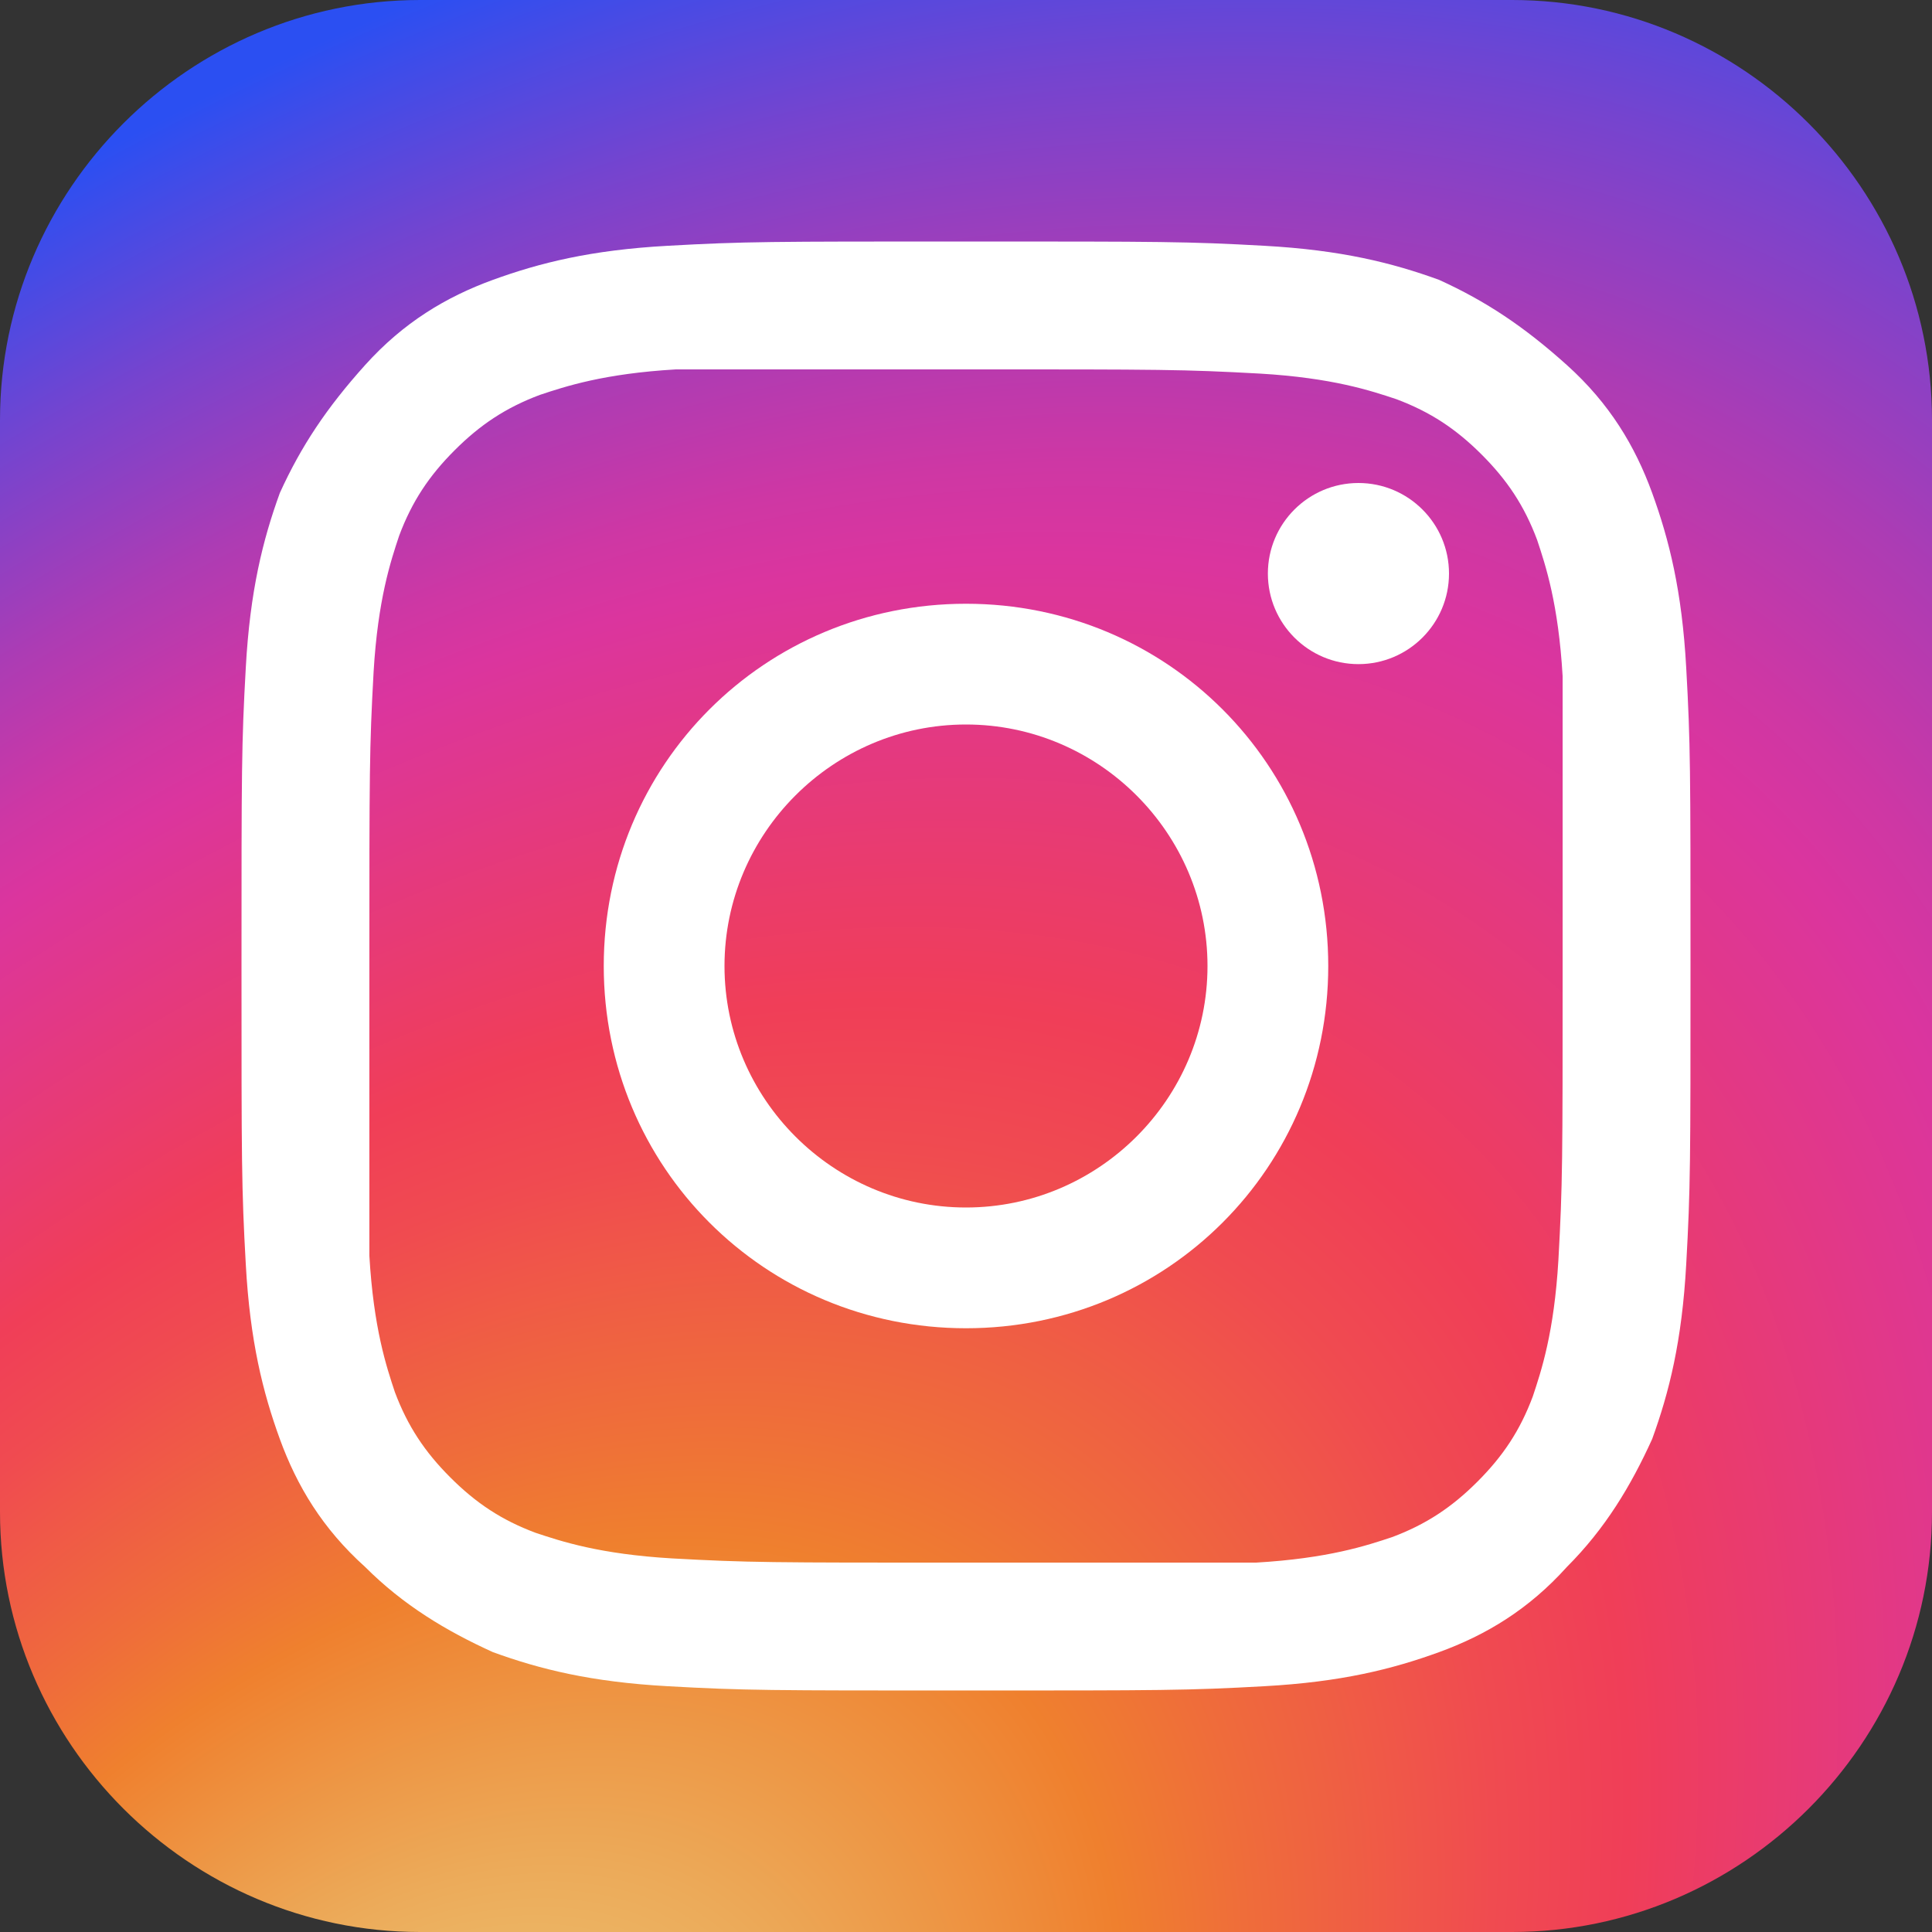
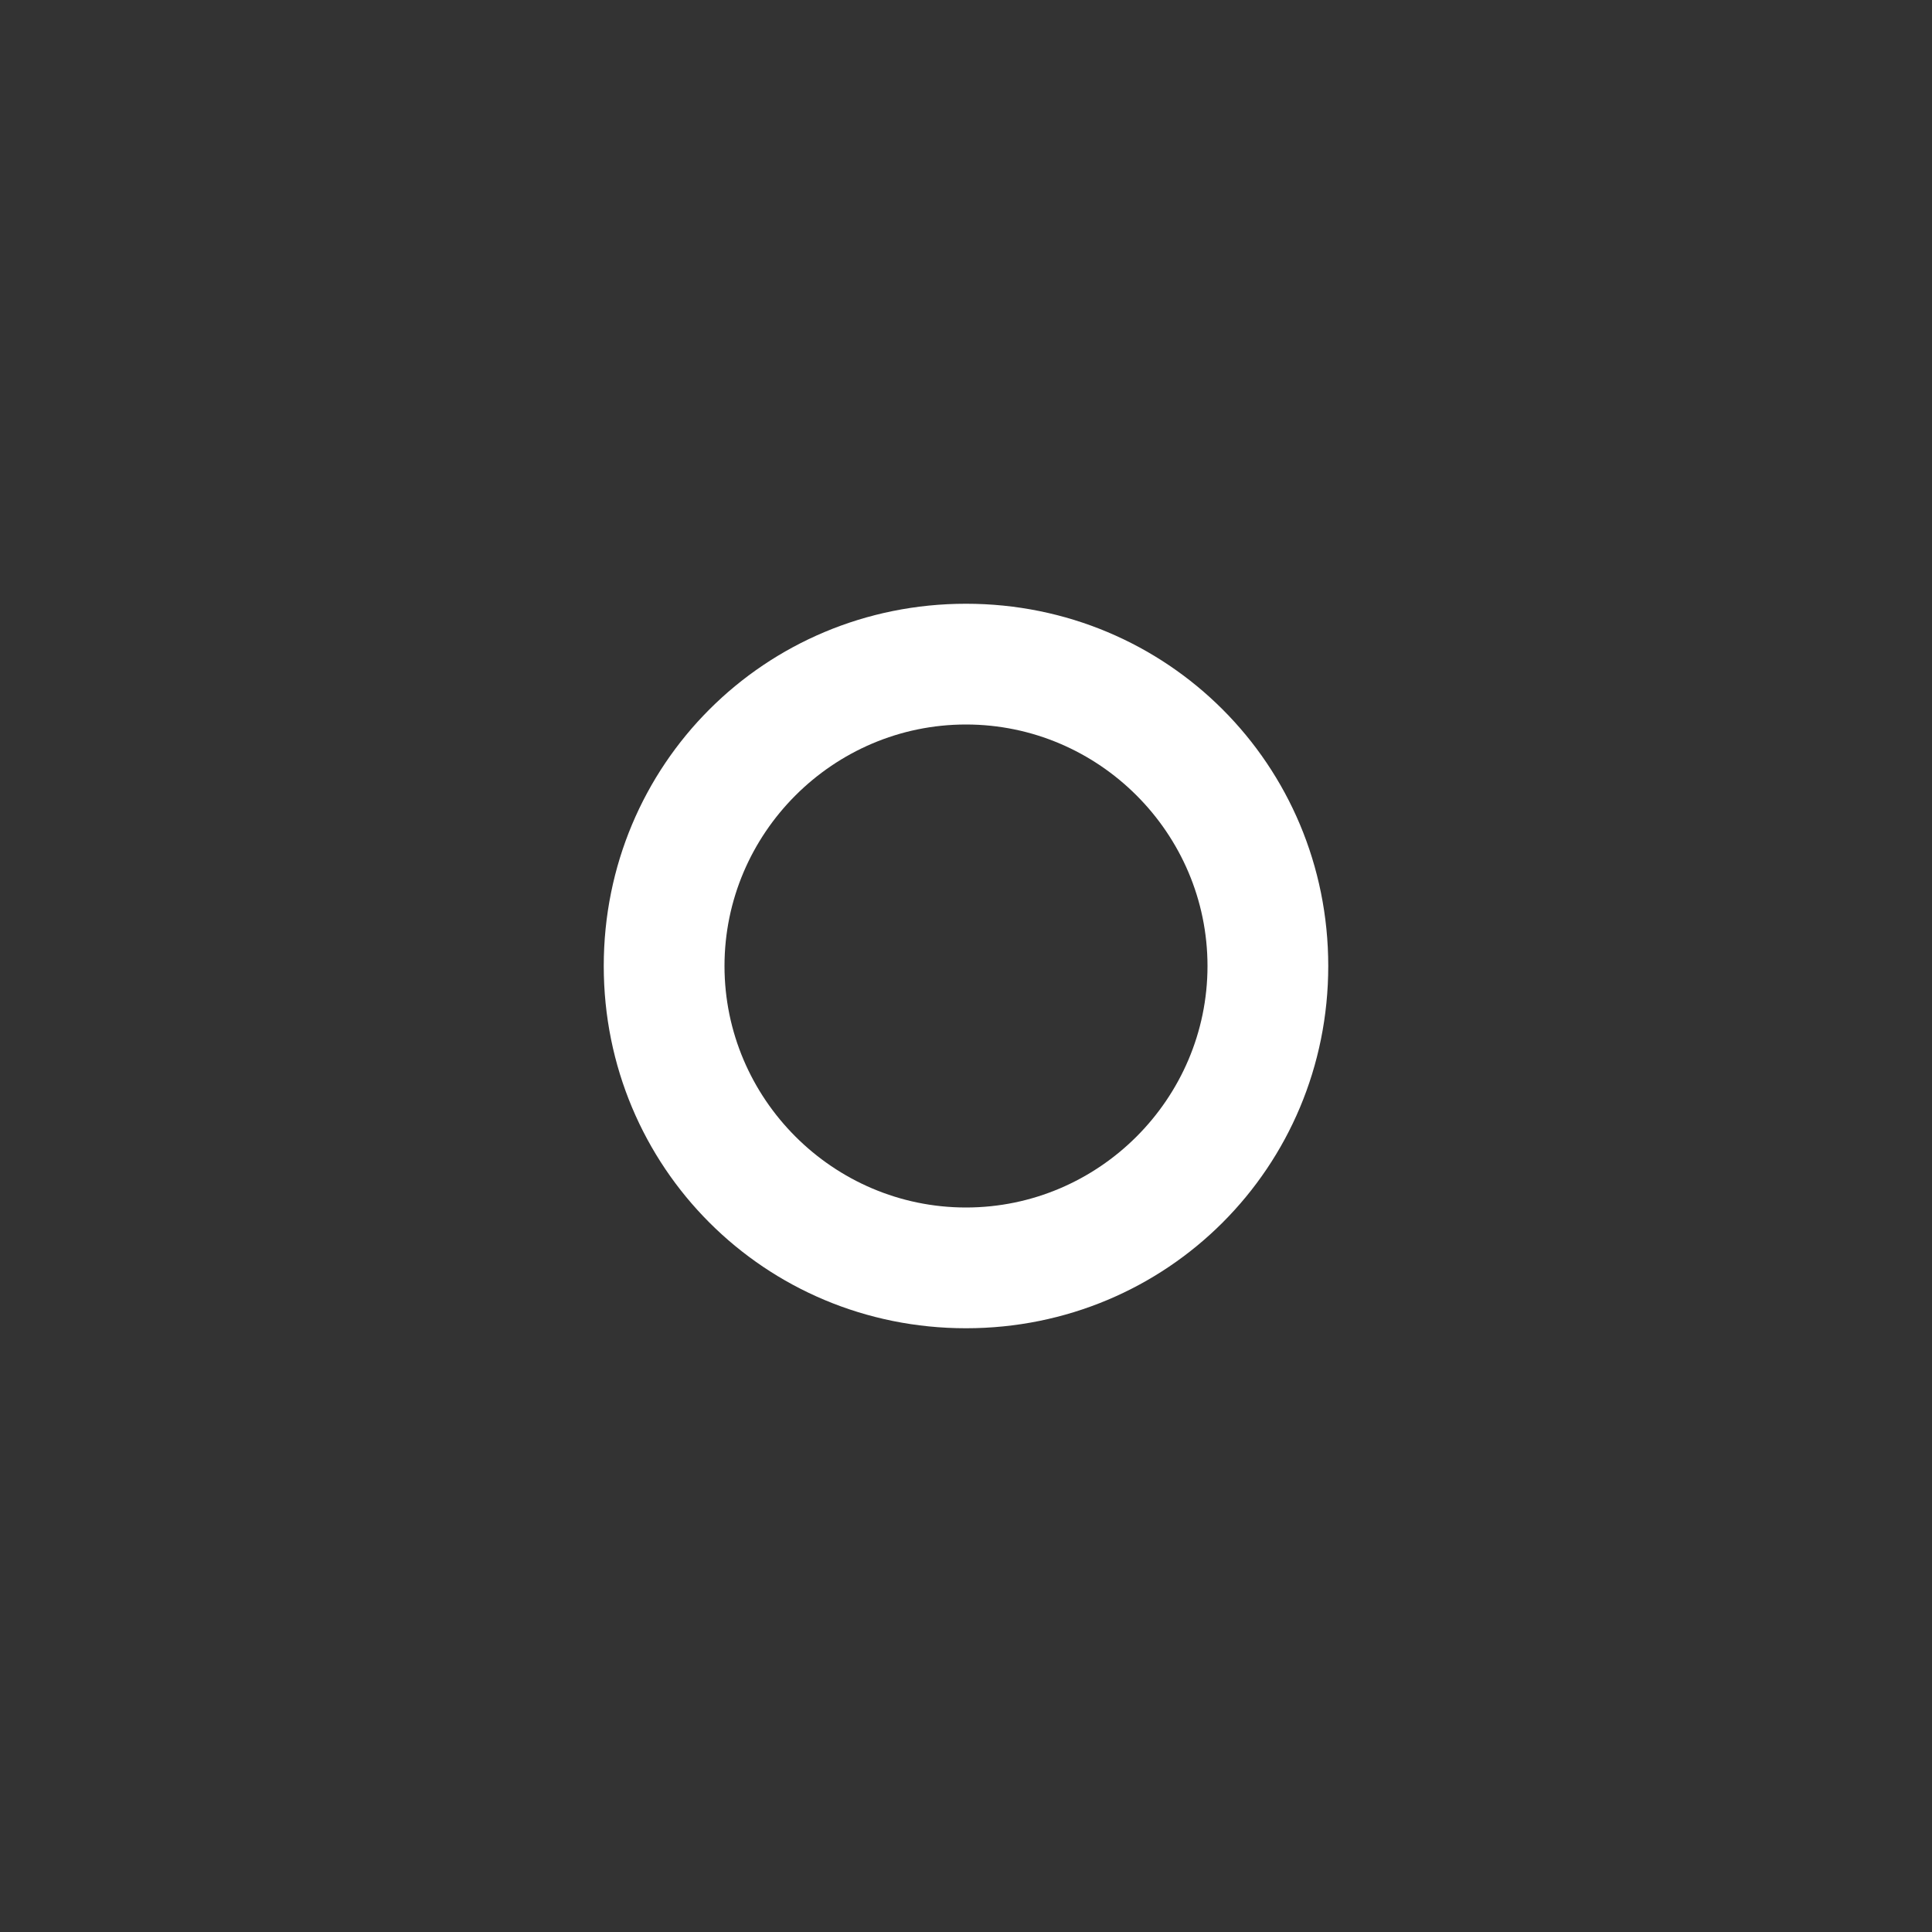
<svg xmlns="http://www.w3.org/2000/svg" width="32" height="32" viewBox="0 0 32 32" fill="none">
  <rect x="0" y="0" width="32" height="32" fill="#333333" stroke="none" />
-   <path d="M25.044 32H6.957C3.13 32 0 28.87 0 25.044V6.957C0 3.13 3.13 0 6.957 0H25.044C28.87 0 32 3.13 32 6.957V25.044C32 28.87 28.87 32 25.044 32Z" fill="url(#paint0_radial_399_34)" />
-   <path d="M16 6.118C19.247 6.118 19.6 6.118 20.871 6.188C22.071 6.259 22.706 6.471 23.129 6.612C23.694 6.824 24.118 7.106 24.541 7.529C24.965 7.953 25.247 8.376 25.459 8.941C25.6 9.365 25.812 10 25.882 11.2C25.882 12.4 25.882 12.753 25.882 16C25.882 19.247 25.882 19.6 25.812 20.871C25.741 22.071 25.529 22.706 25.388 23.129C25.177 23.694 24.894 24.118 24.471 24.541C24.047 24.965 23.623 25.247 23.059 25.459C22.635 25.6 22 25.812 20.8 25.882C19.6 25.882 19.247 25.882 16 25.882C12.753 25.882 12.4 25.882 11.129 25.812C9.929 25.741 9.294 25.529 8.871 25.388C8.306 25.177 7.882 24.894 7.459 24.471C7.035 24.047 6.753 23.623 6.541 23.059C6.4 22.635 6.188 22 6.118 20.8C6.118 19.6 6.118 19.247 6.118 16C6.118 12.753 6.118 12.4 6.188 11.129C6.259 9.929 6.471 9.294 6.612 8.871C6.824 8.306 7.106 7.882 7.529 7.459C7.953 7.035 8.376 6.753 8.941 6.541C9.365 6.4 10 6.188 11.2 6.118C12.4 6.118 12.753 6.118 16 6.118ZM16 4C12.753 4 12.329 4 11.059 4.071C9.788 4.141 8.941 4.353 8.165 4.635C7.388 4.918 6.682 5.341 6.047 6.047C5.412 6.753 4.988 7.388 4.635 8.165C4.353 8.941 4.141 9.788 4.071 11.059C4 12.329 4 12.753 4 16C4 19.247 4 19.671 4.071 20.941C4.141 22.212 4.353 23.059 4.635 23.835C4.918 24.612 5.341 25.318 6.047 25.953C6.682 26.588 7.388 27.012 8.165 27.365C8.941 27.647 9.788 27.859 11.059 27.929C12.329 28 12.753 28 16 28C19.247 28 19.671 28 20.941 27.929C22.212 27.859 23.059 27.647 23.835 27.365C24.612 27.082 25.318 26.659 25.953 25.953C26.588 25.318 27.012 24.612 27.365 23.835C27.647 23.059 27.859 22.212 27.929 20.941C28 19.671 28 19.247 28 16C28 12.753 28 12.329 27.929 11.059C27.859 9.788 27.647 8.941 27.365 8.165C27.082 7.388 26.659 6.682 25.953 6.047C25.247 5.412 24.612 4.988 23.835 4.635C23.059 4.353 22.212 4.141 20.941 4.071C19.671 4 19.247 4 16 4Z" fill="white" />
  <path d="M16 10C12.667 10 10 12.667 10 16C10 19.333 12.667 22 16 22C19.333 22 22 19.333 22 16C22 12.667 19.333 10 16 10ZM16 20C13.8 20 12 18.2 12 16C12 13.8 13.8 12 16 12C18.2 12 20 13.8 20 16C20 18.2 18.2 20 16 20Z" fill="white" />
-   <path d="M22.5 11C23.328 11 24 10.328 24 9.5C24 8.672 23.328 8 22.5 8C21.672 8 21 8.672 21 9.5C21 10.328 21.672 11 22.5 11Z" fill="white" />
  <defs>
    <radialGradient id="paint0_radial_399_34" cx="0" cy="0" r="1" gradientUnits="userSpaceOnUse" gradientTransform="translate(6.615 38.467) rotate(-49.945) scale(48.449 32.005)">
      <stop offset="0.073" stop-color="#EACC7B" />
      <stop offset="0.184" stop-color="#ECAA59" />
      <stop offset="0.307" stop-color="#EF802E" />
      <stop offset="0.358" stop-color="#EF6D3A" />
      <stop offset="0.46" stop-color="#F04B50" />
      <stop offset="0.516" stop-color="#F03E58" />
      <stop offset="0.689" stop-color="#DB359E" />
      <stop offset="0.724" stop-color="#CE37A4" />
      <stop offset="0.789" stop-color="#AC3CB4" />
      <stop offset="0.877" stop-color="#7544CF" />
      <stop offset="0.98" stop-color="#2B4FF2" />
    </radialGradient>
  </defs>
</svg>